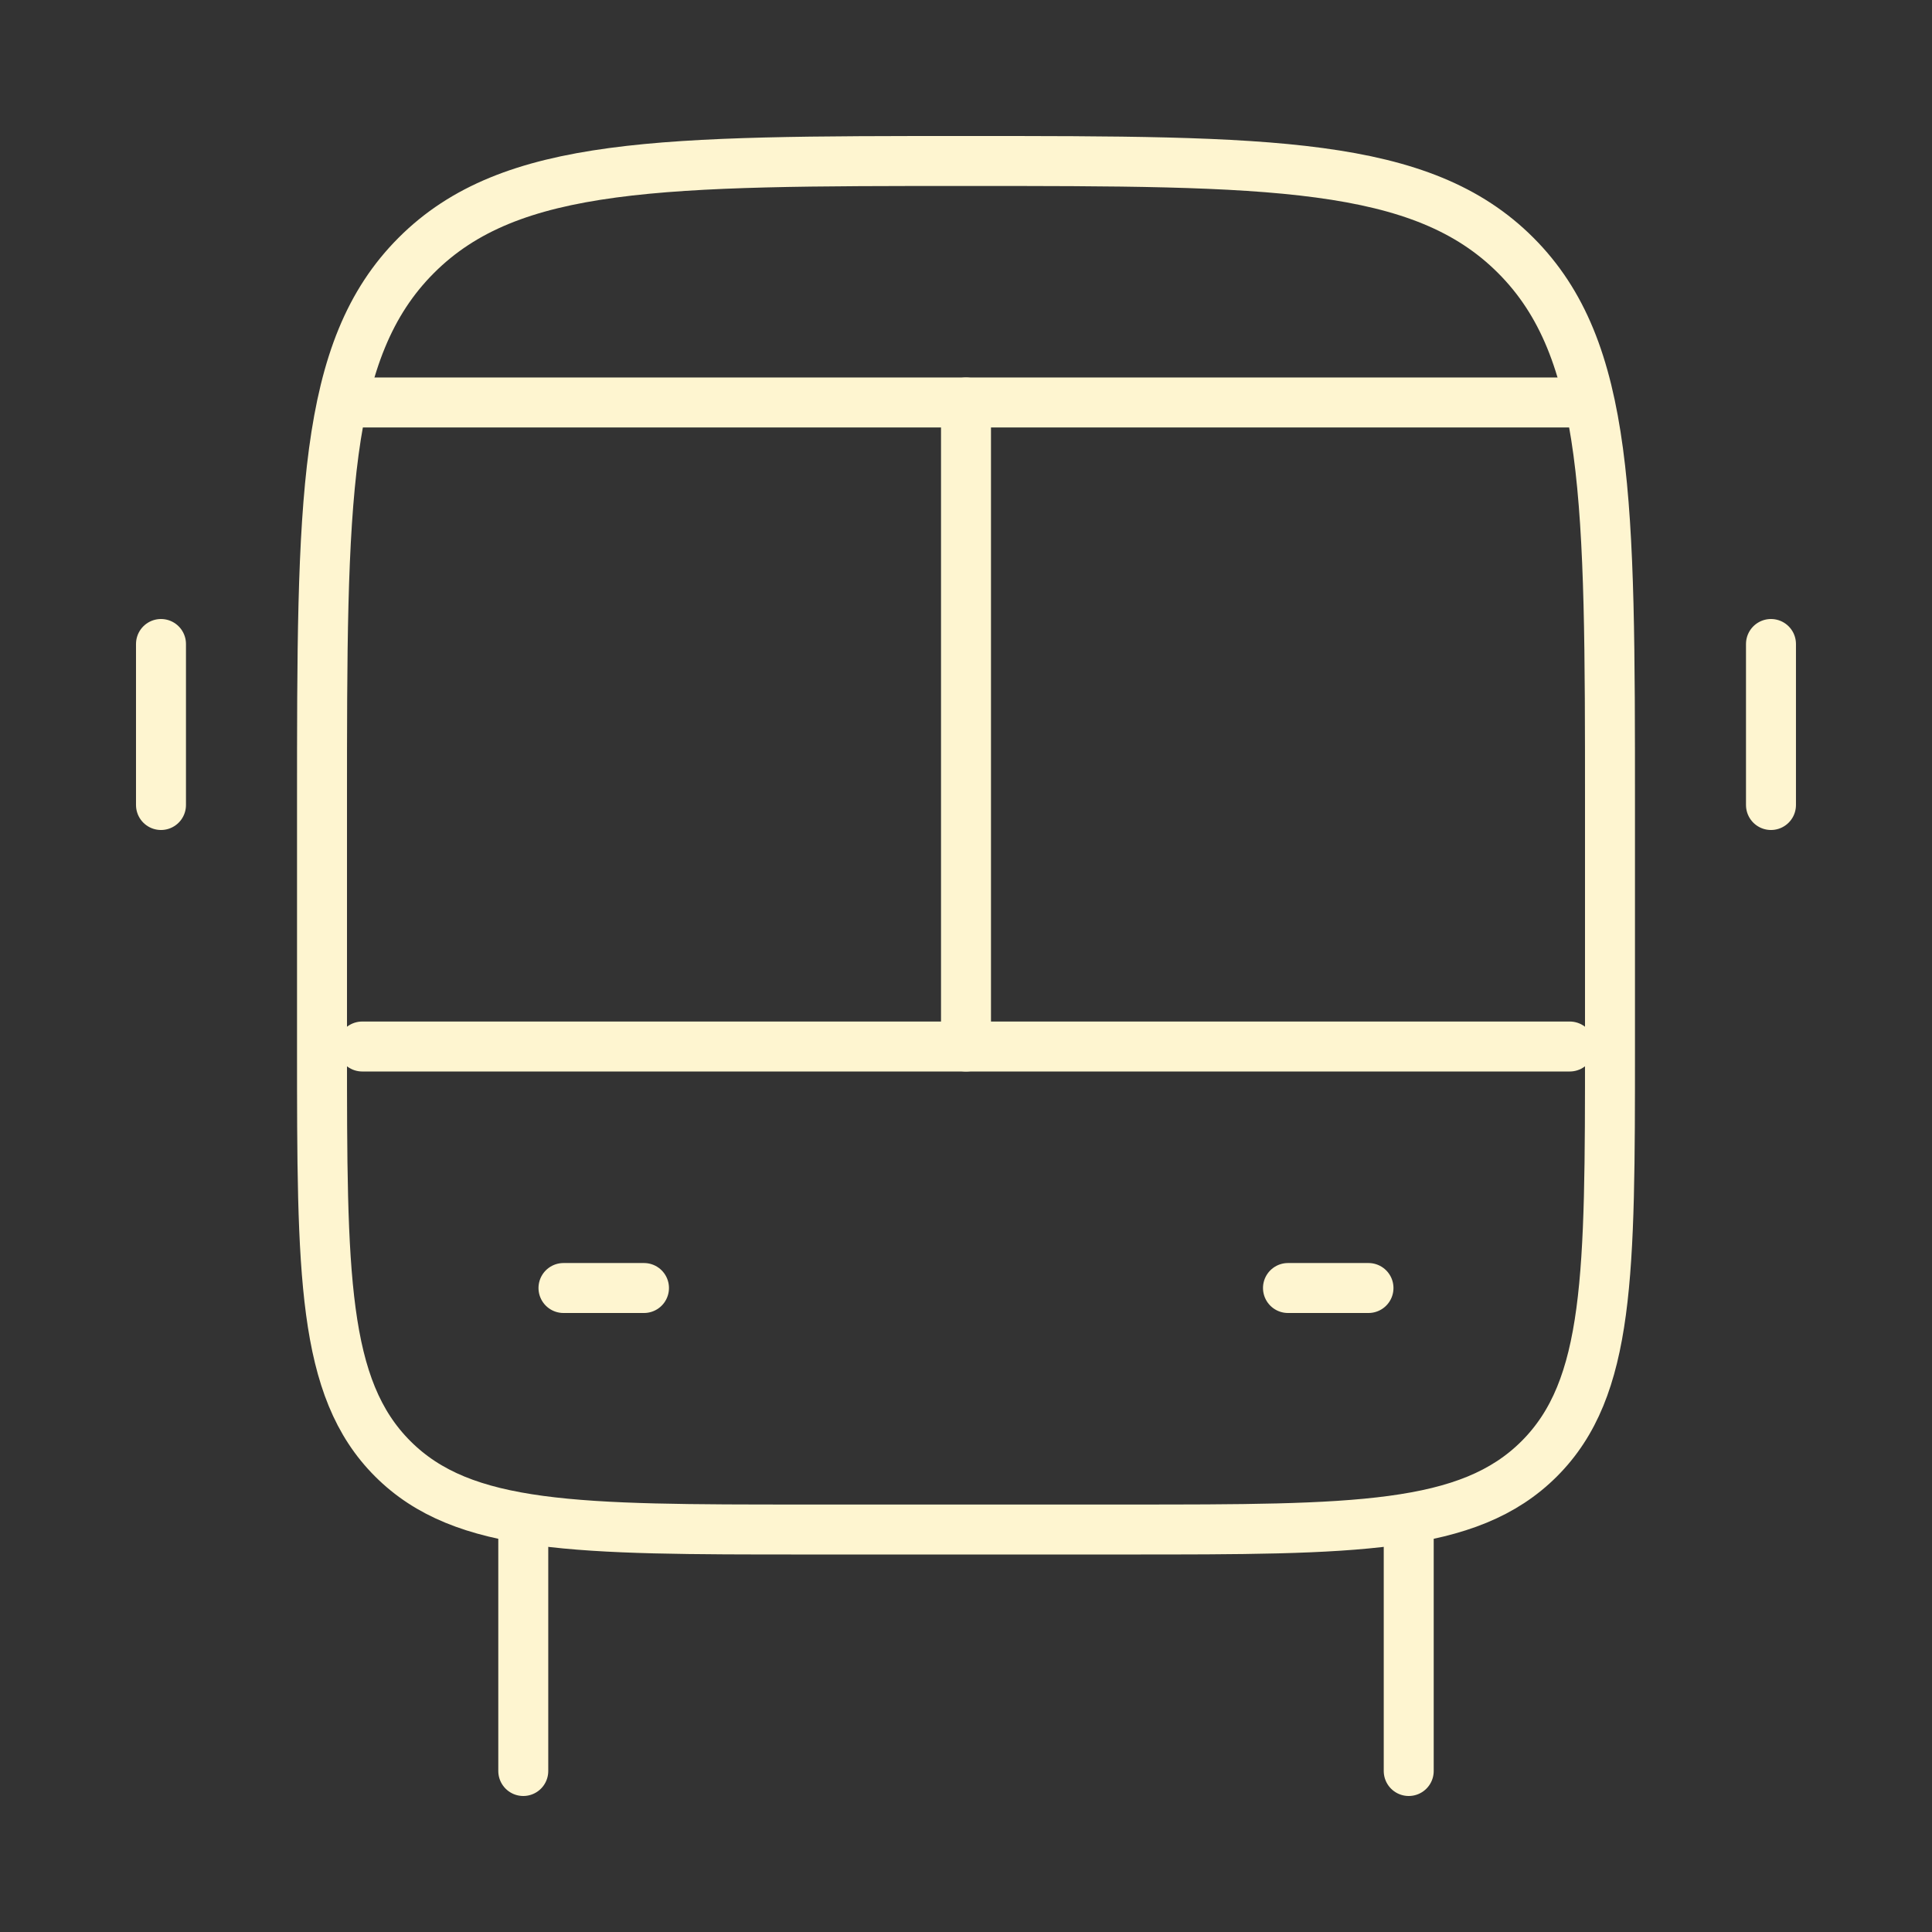
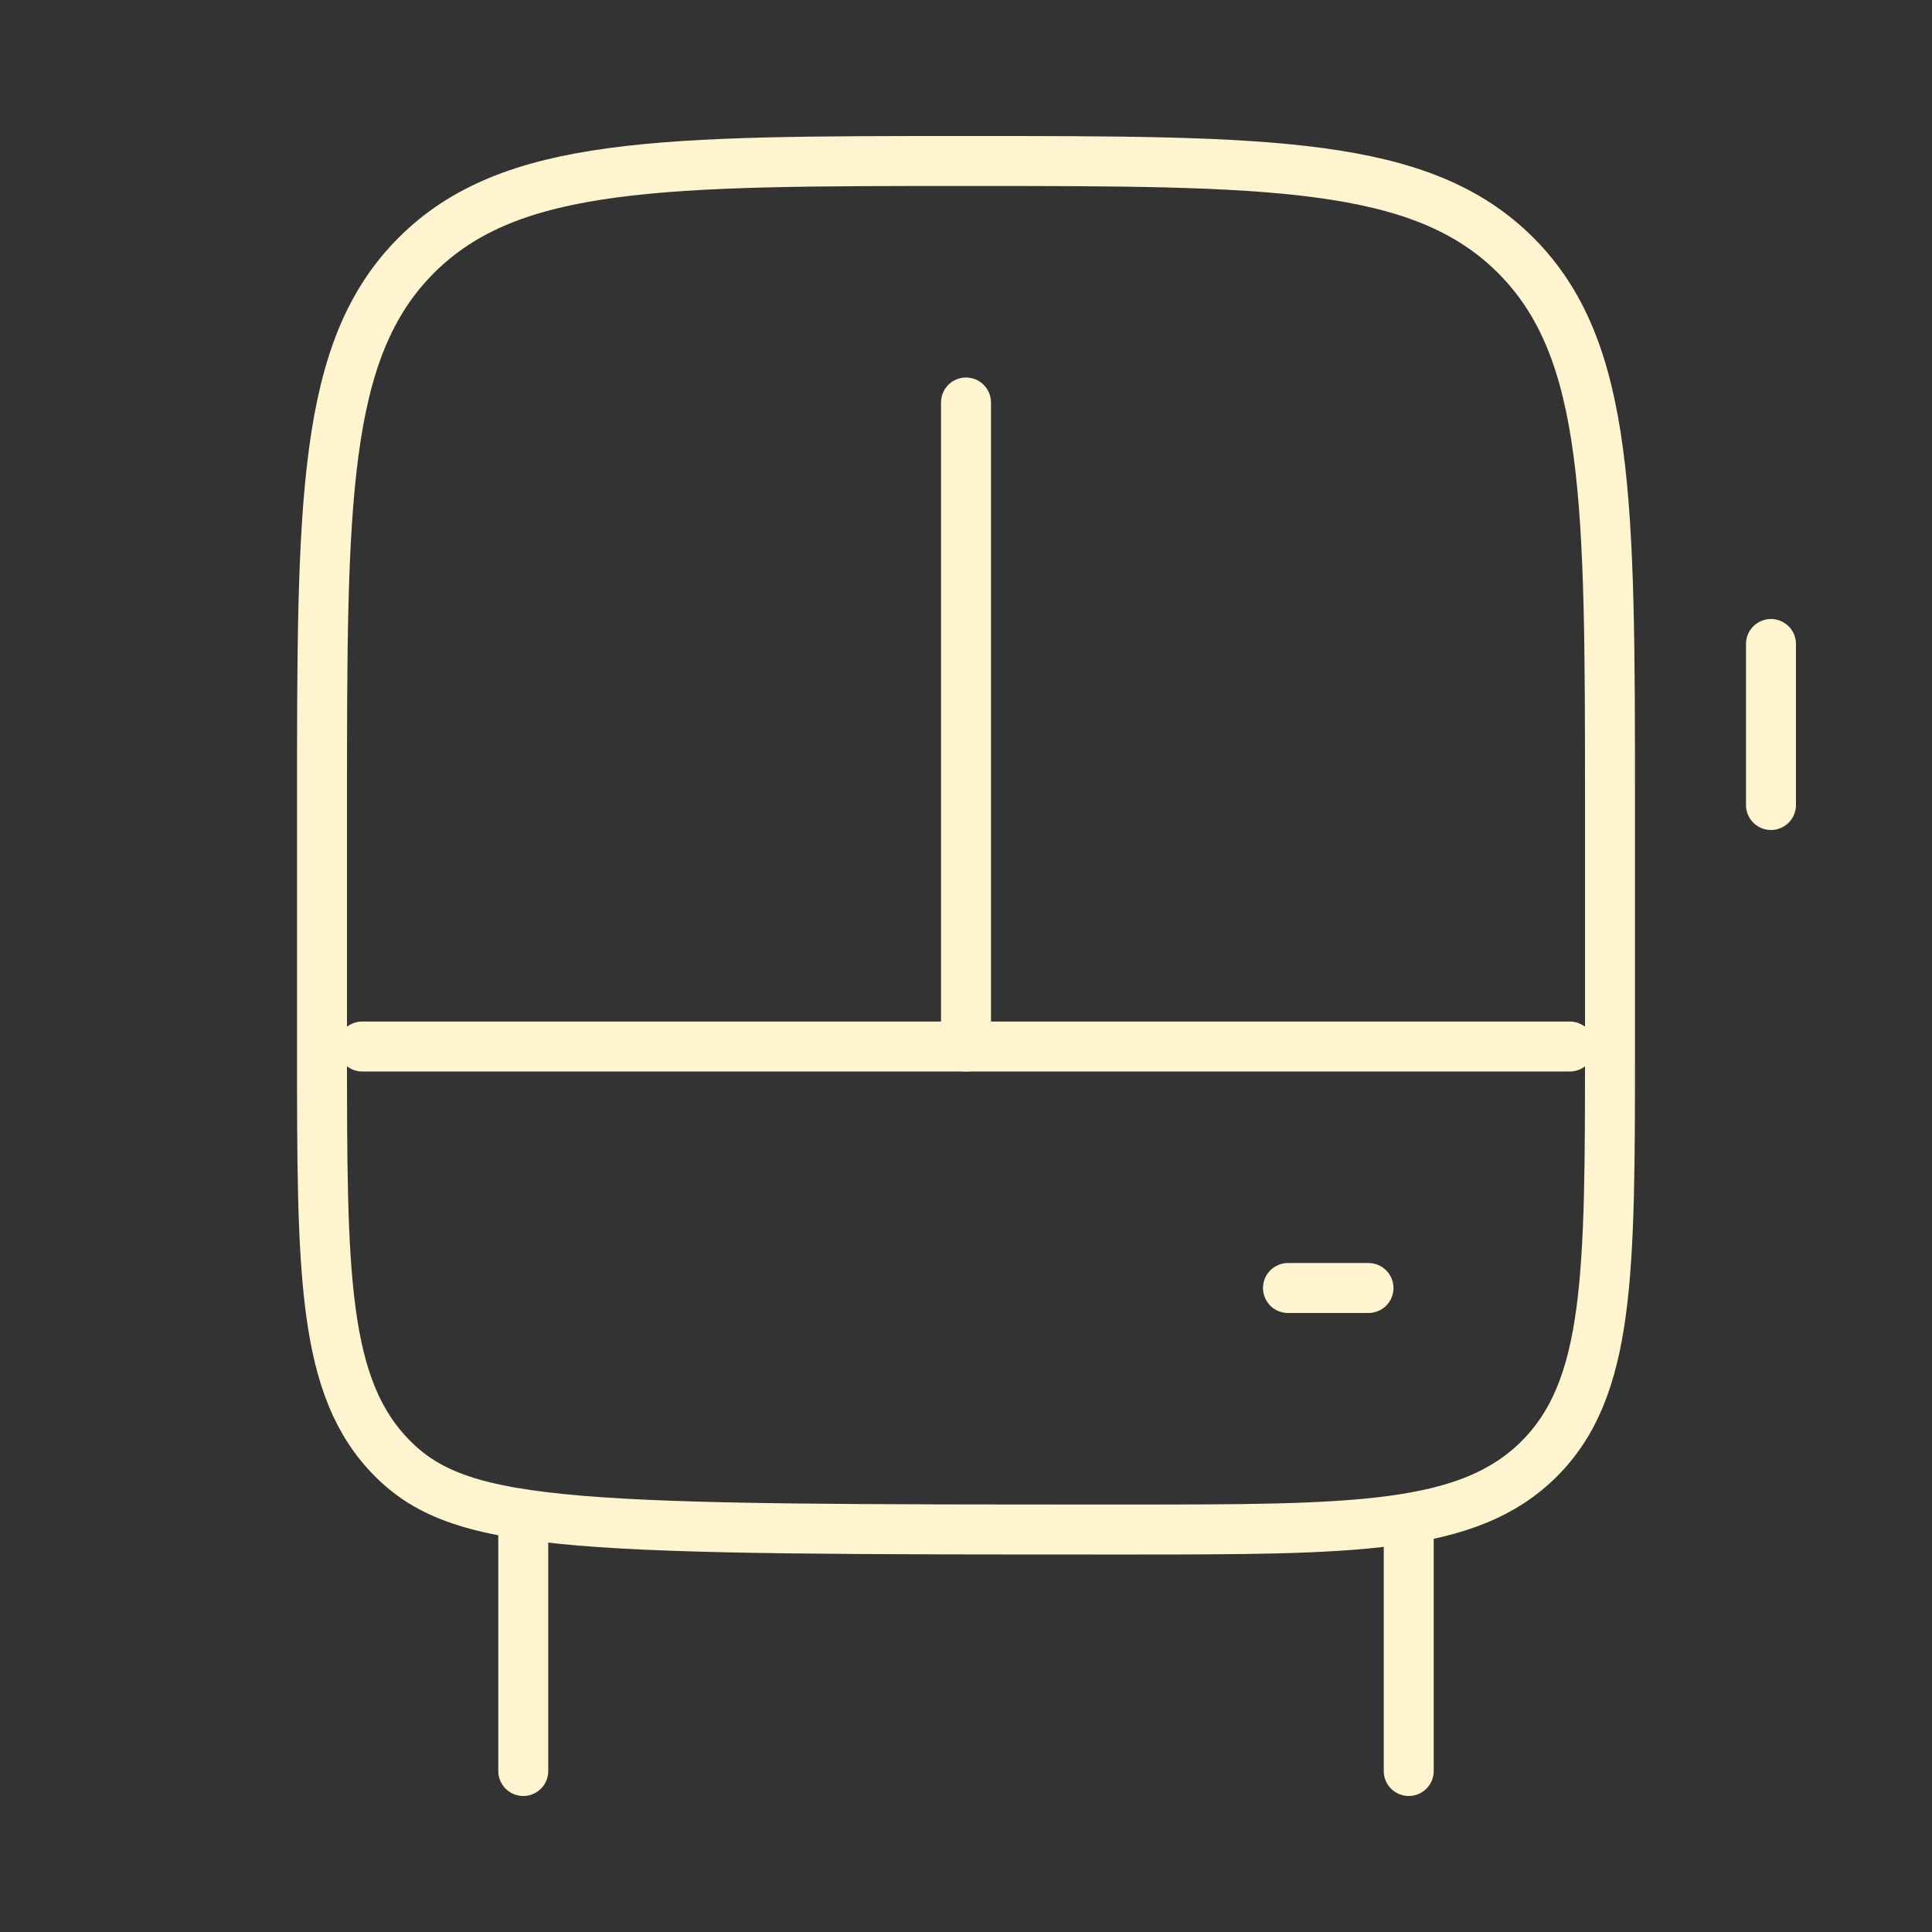
<svg xmlns="http://www.w3.org/2000/svg" width="58" height="58" viewBox="0 0 58 58" fill="none">
  <rect x="0" y="0" width="58" height="58" fill="#333333" stroke="none" />
  <path d="M42.291 45.917V53.167" stroke="#FEF5D0" stroke-width="1.5" stroke-linecap="round" stroke-linejoin="round" />
  <path d="M15.709 45.917V53.167" stroke="#FEF5D0" stroke-width="1.5" stroke-linecap="round" stroke-linejoin="round" />
-   <path d="M9.667 24.167C9.667 15.053 9.667 10.496 12.498 7.665C15.329 4.833 19.886 4.833 29 4.833C38.114 4.833 42.671 4.833 45.502 7.665C48.333 10.496 48.333 15.053 48.333 24.167V31.417C48.333 38.252 48.333 41.67 46.21 43.793C44.086 45.917 40.669 45.917 33.833 45.917H24.167C17.331 45.917 13.914 45.917 11.79 43.793C9.667 41.67 9.667 38.252 9.667 31.417V24.167Z" stroke="#FEF5D0" stroke-width="1.5" stroke-linejoin="round" />
-   <path d="M16.916 38.667H19.333" stroke="#FEF5D0" stroke-width="1.5" stroke-linecap="round" stroke-linejoin="round" />
+   <path d="M9.667 24.167C9.667 15.053 9.667 10.496 12.498 7.665C15.329 4.833 19.886 4.833 29 4.833C38.114 4.833 42.671 4.833 45.502 7.665C48.333 10.496 48.333 15.053 48.333 24.167V31.417C48.333 38.252 48.333 41.67 46.21 43.793C44.086 45.917 40.669 45.917 33.833 45.917C17.331 45.917 13.914 45.917 11.79 43.793C9.667 41.67 9.667 38.252 9.667 31.417V24.167Z" stroke="#FEF5D0" stroke-width="1.5" stroke-linejoin="round" />
  <path d="M38.666 38.667H41.083" stroke="#FEF5D0" stroke-width="1.5" stroke-linecap="round" stroke-linejoin="round" />
-   <path d="M4.833 19.333V24.167" stroke="#FEF5D0" stroke-width="1.5" stroke-linecap="round" stroke-linejoin="round" />
  <path d="M53.166 19.333V24.167" stroke="#FEF5D0" stroke-width="1.5" stroke-linecap="round" stroke-linejoin="round" />
-   <path d="M10.875 12.083H47.125" stroke="#FEF5D0" stroke-width="1.5" stroke-linecap="round" />
  <path d="M10.875 31.417H47.125" stroke="#FEF5D0" stroke-width="1.5" stroke-linecap="round" />
  <path d="M29 31.417V12.083" stroke="#FEF5D0" stroke-width="1.5" stroke-linecap="round" stroke-linejoin="round" />
</svg>